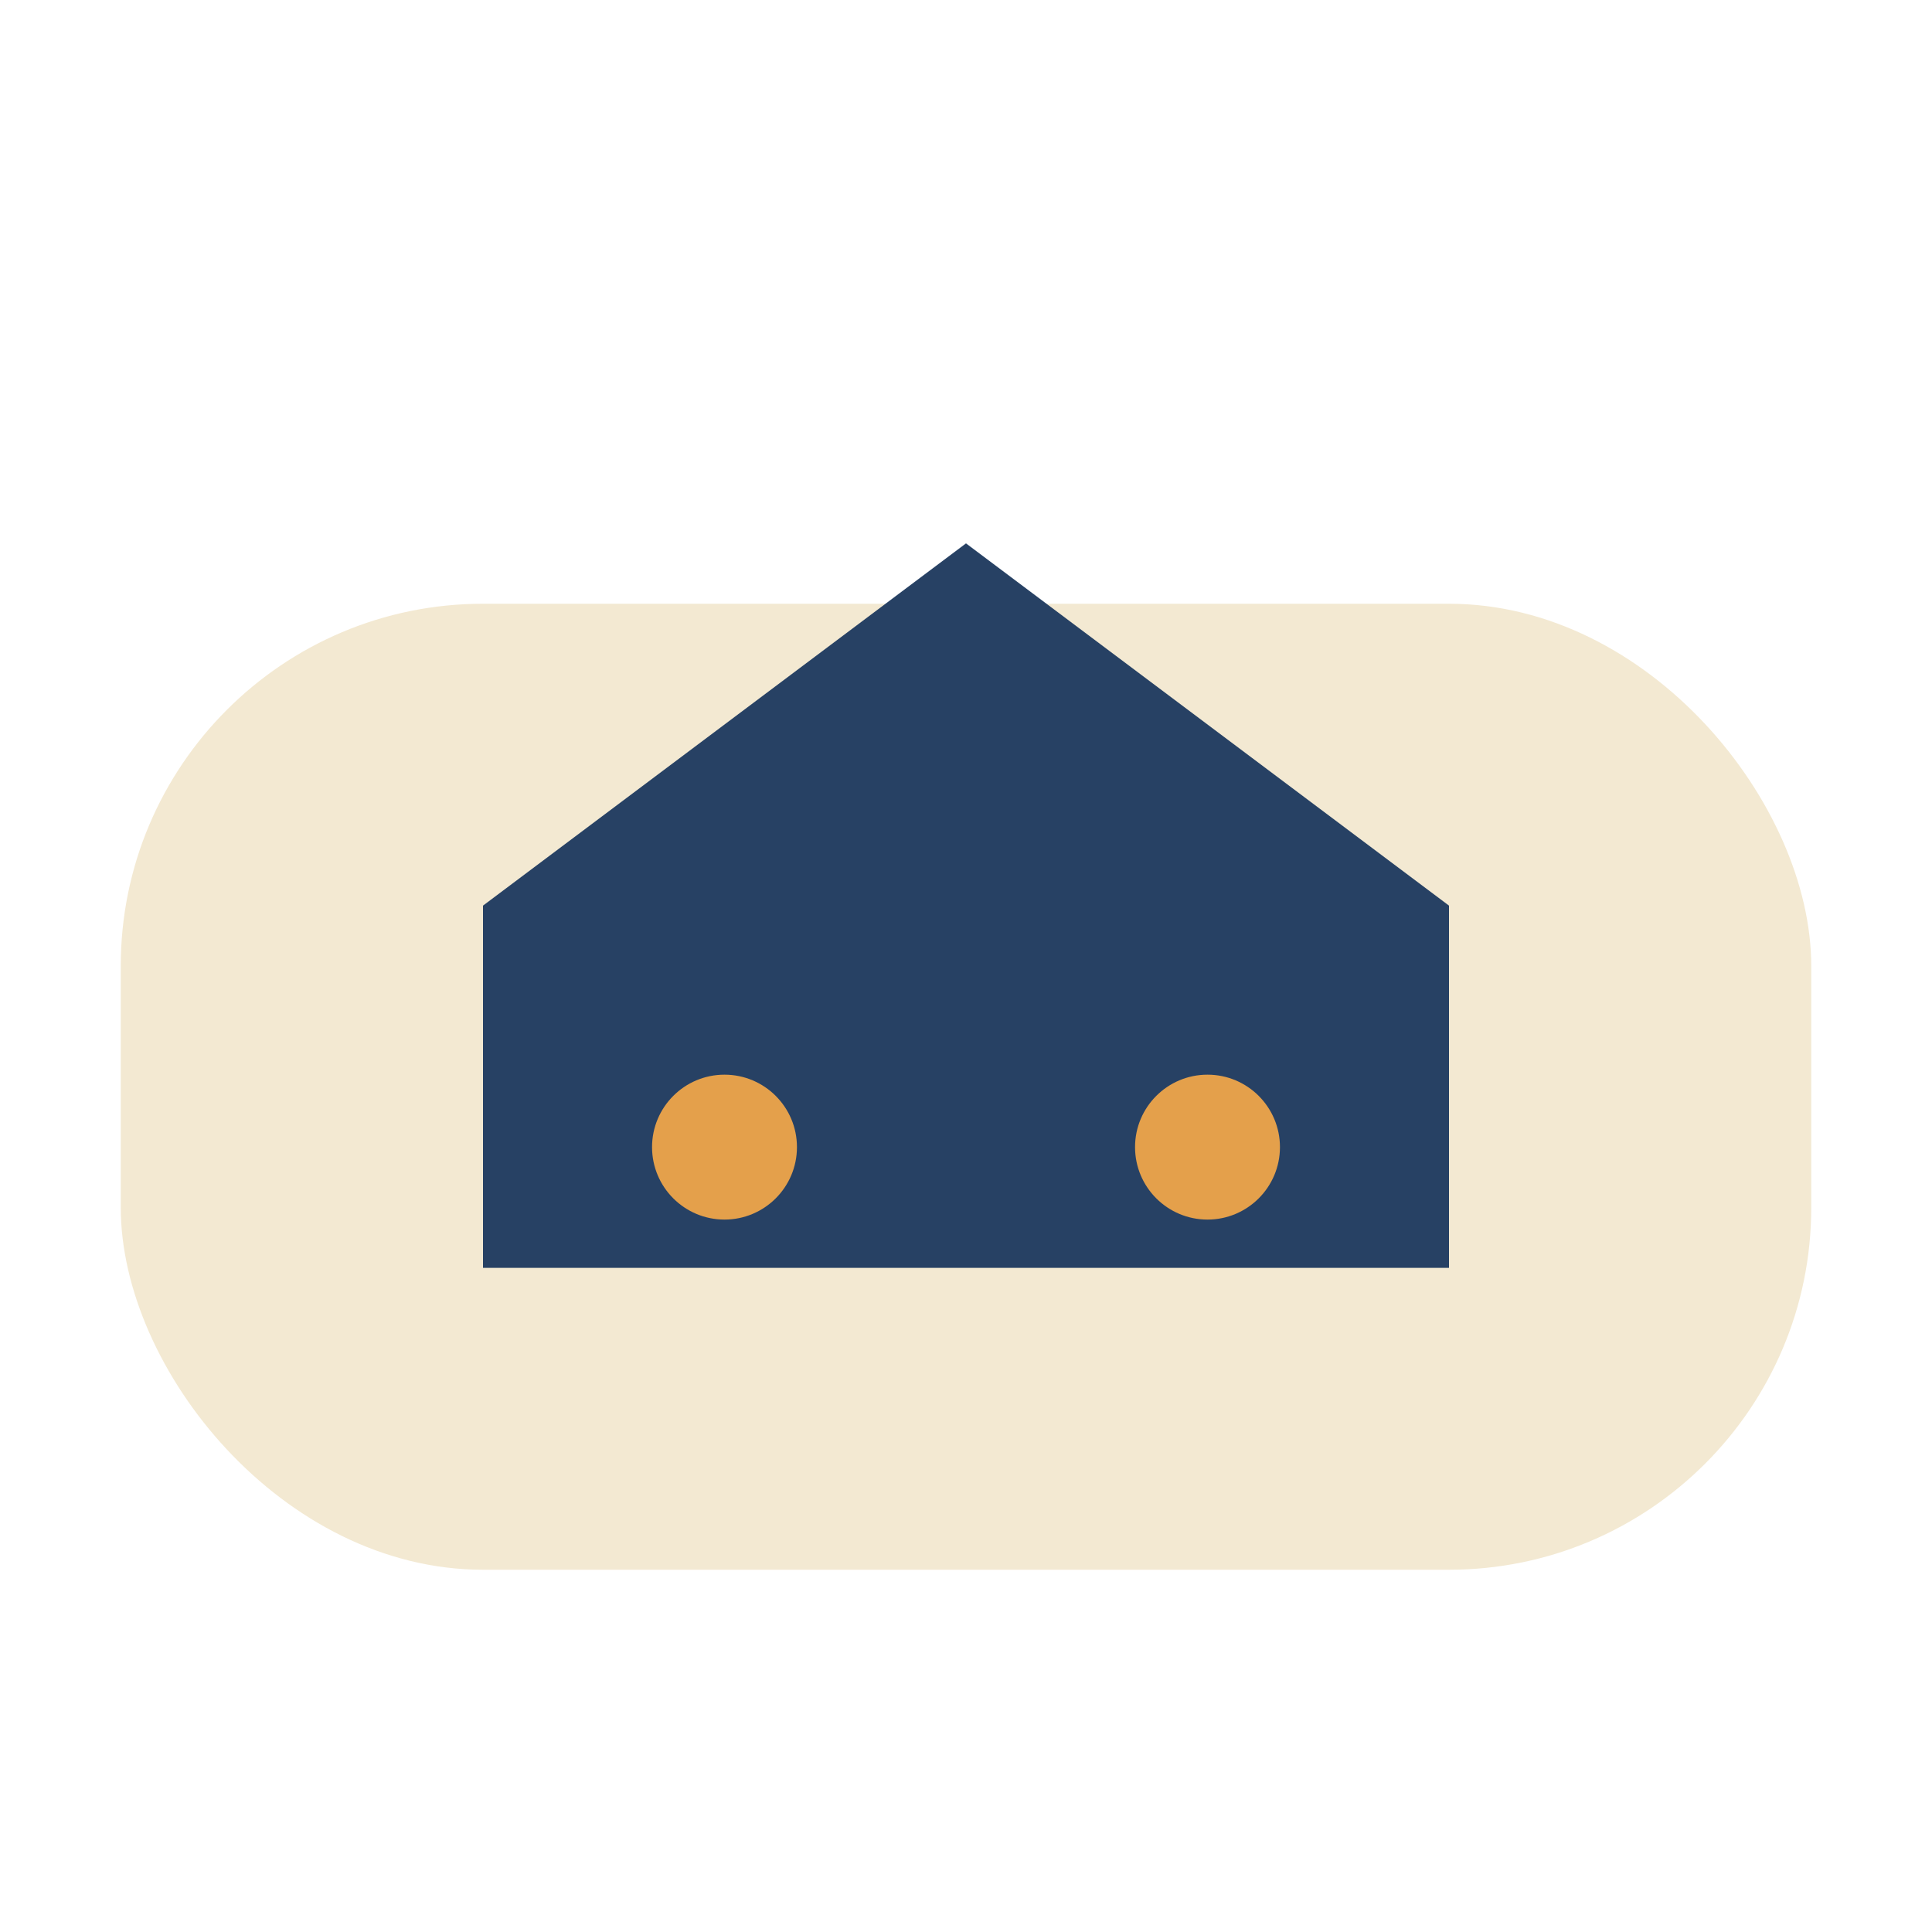
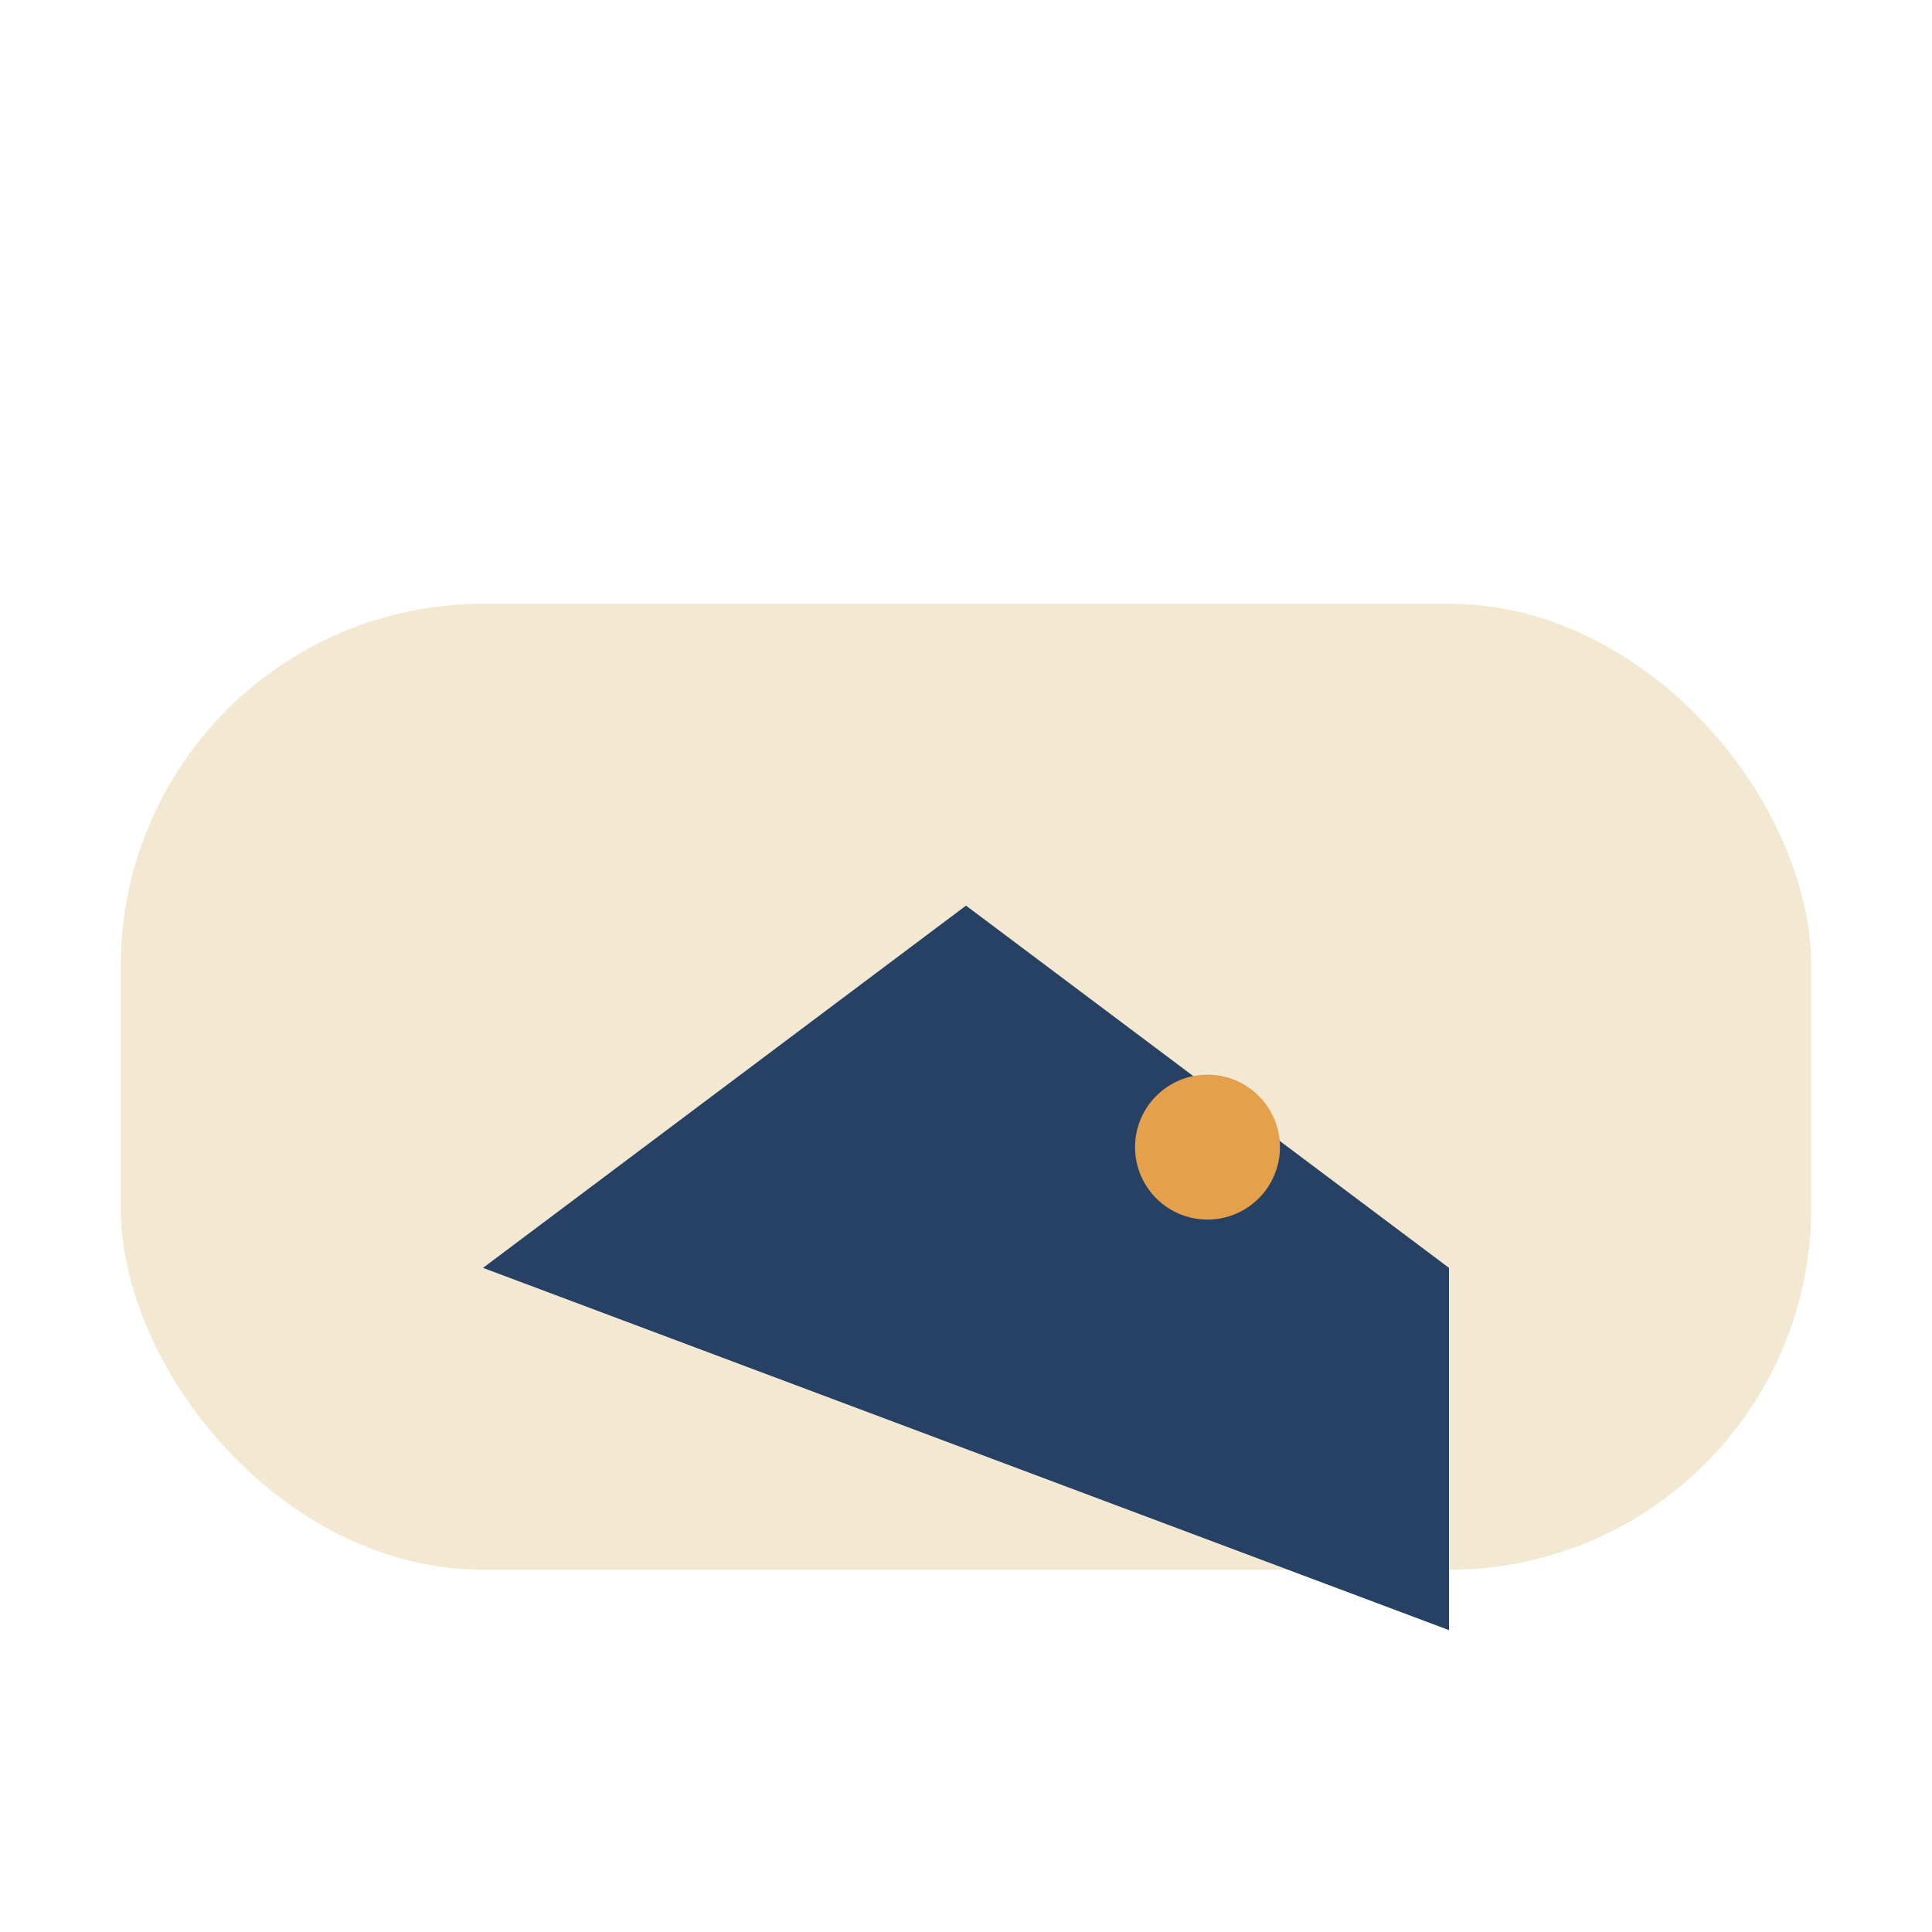
<svg xmlns="http://www.w3.org/2000/svg" width="32" height="32" viewBox="0 0 32 32">
  <rect x="2" y="10" width="28" height="16" rx="6" fill="#F3E9D2" />
-   <path d="M8 21v-6l8-6 8 6v6" fill="#274164" />
-   <circle cx="12" cy="19" r="1.2" fill="#E4A04B" />
+   <path d="M8 21l8-6 8 6v6" fill="#274164" />
  <circle cx="20" cy="19" r="1.2" fill="#E4A04B" />
</svg>